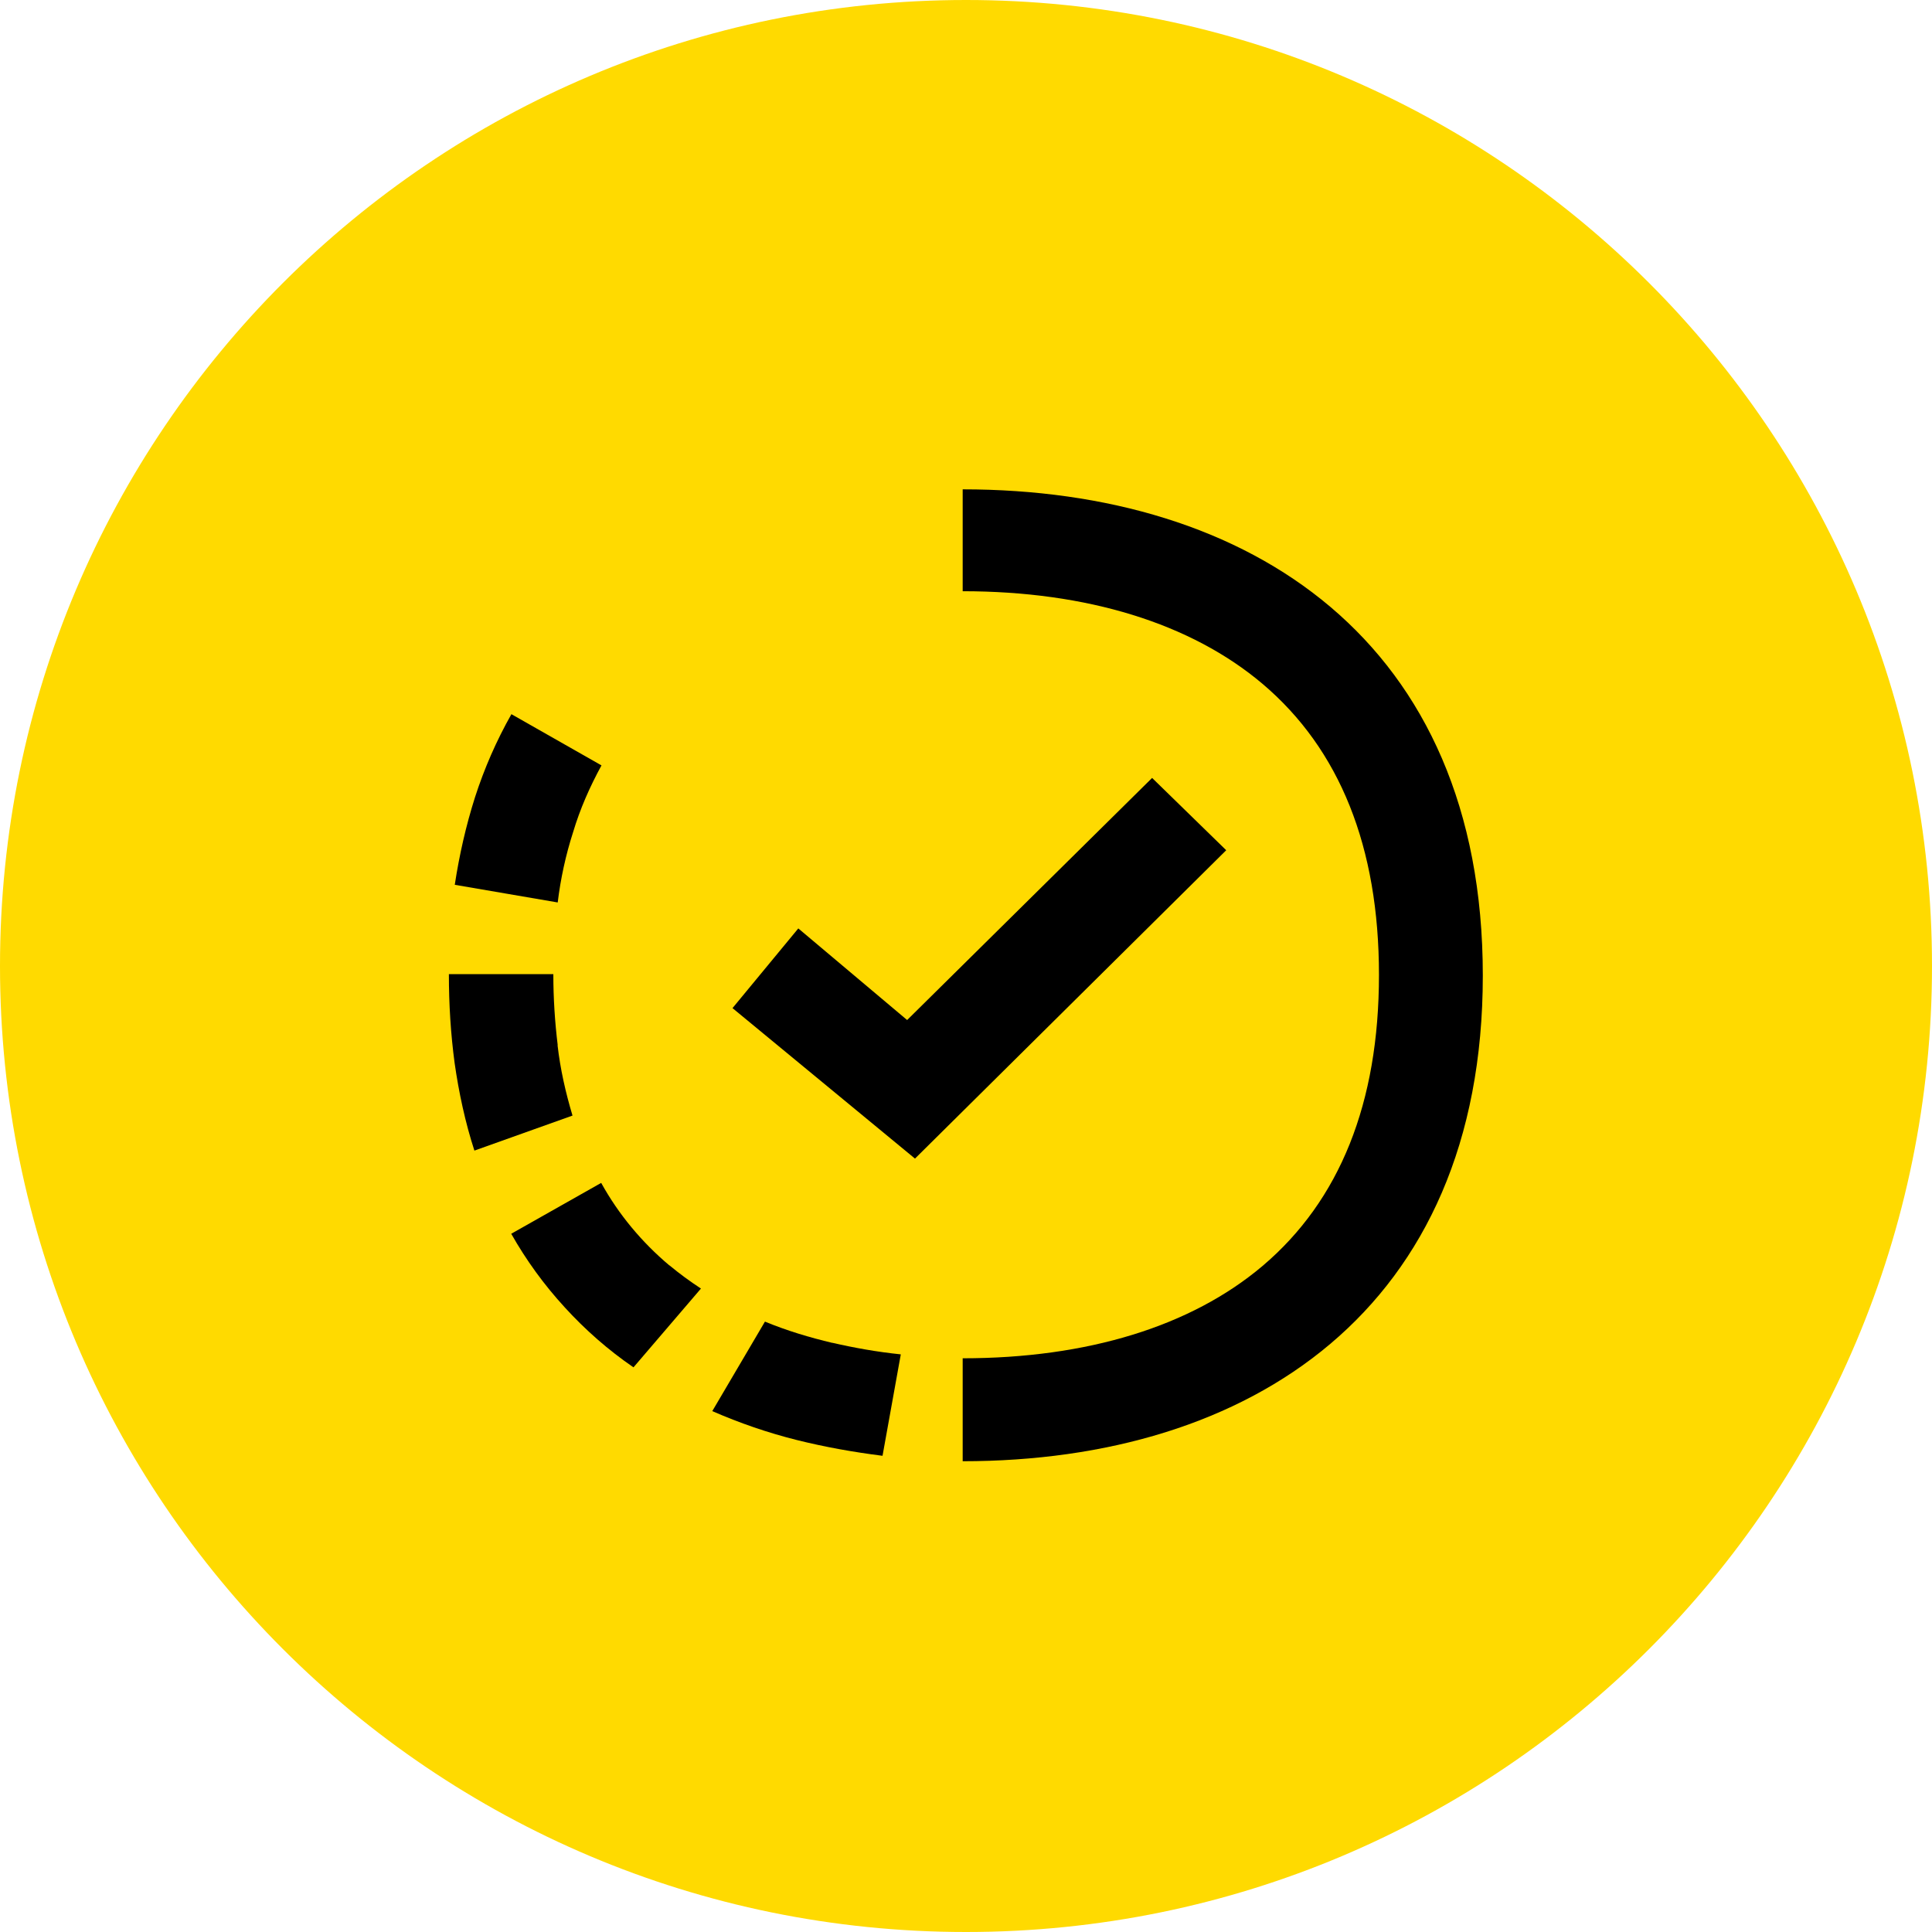
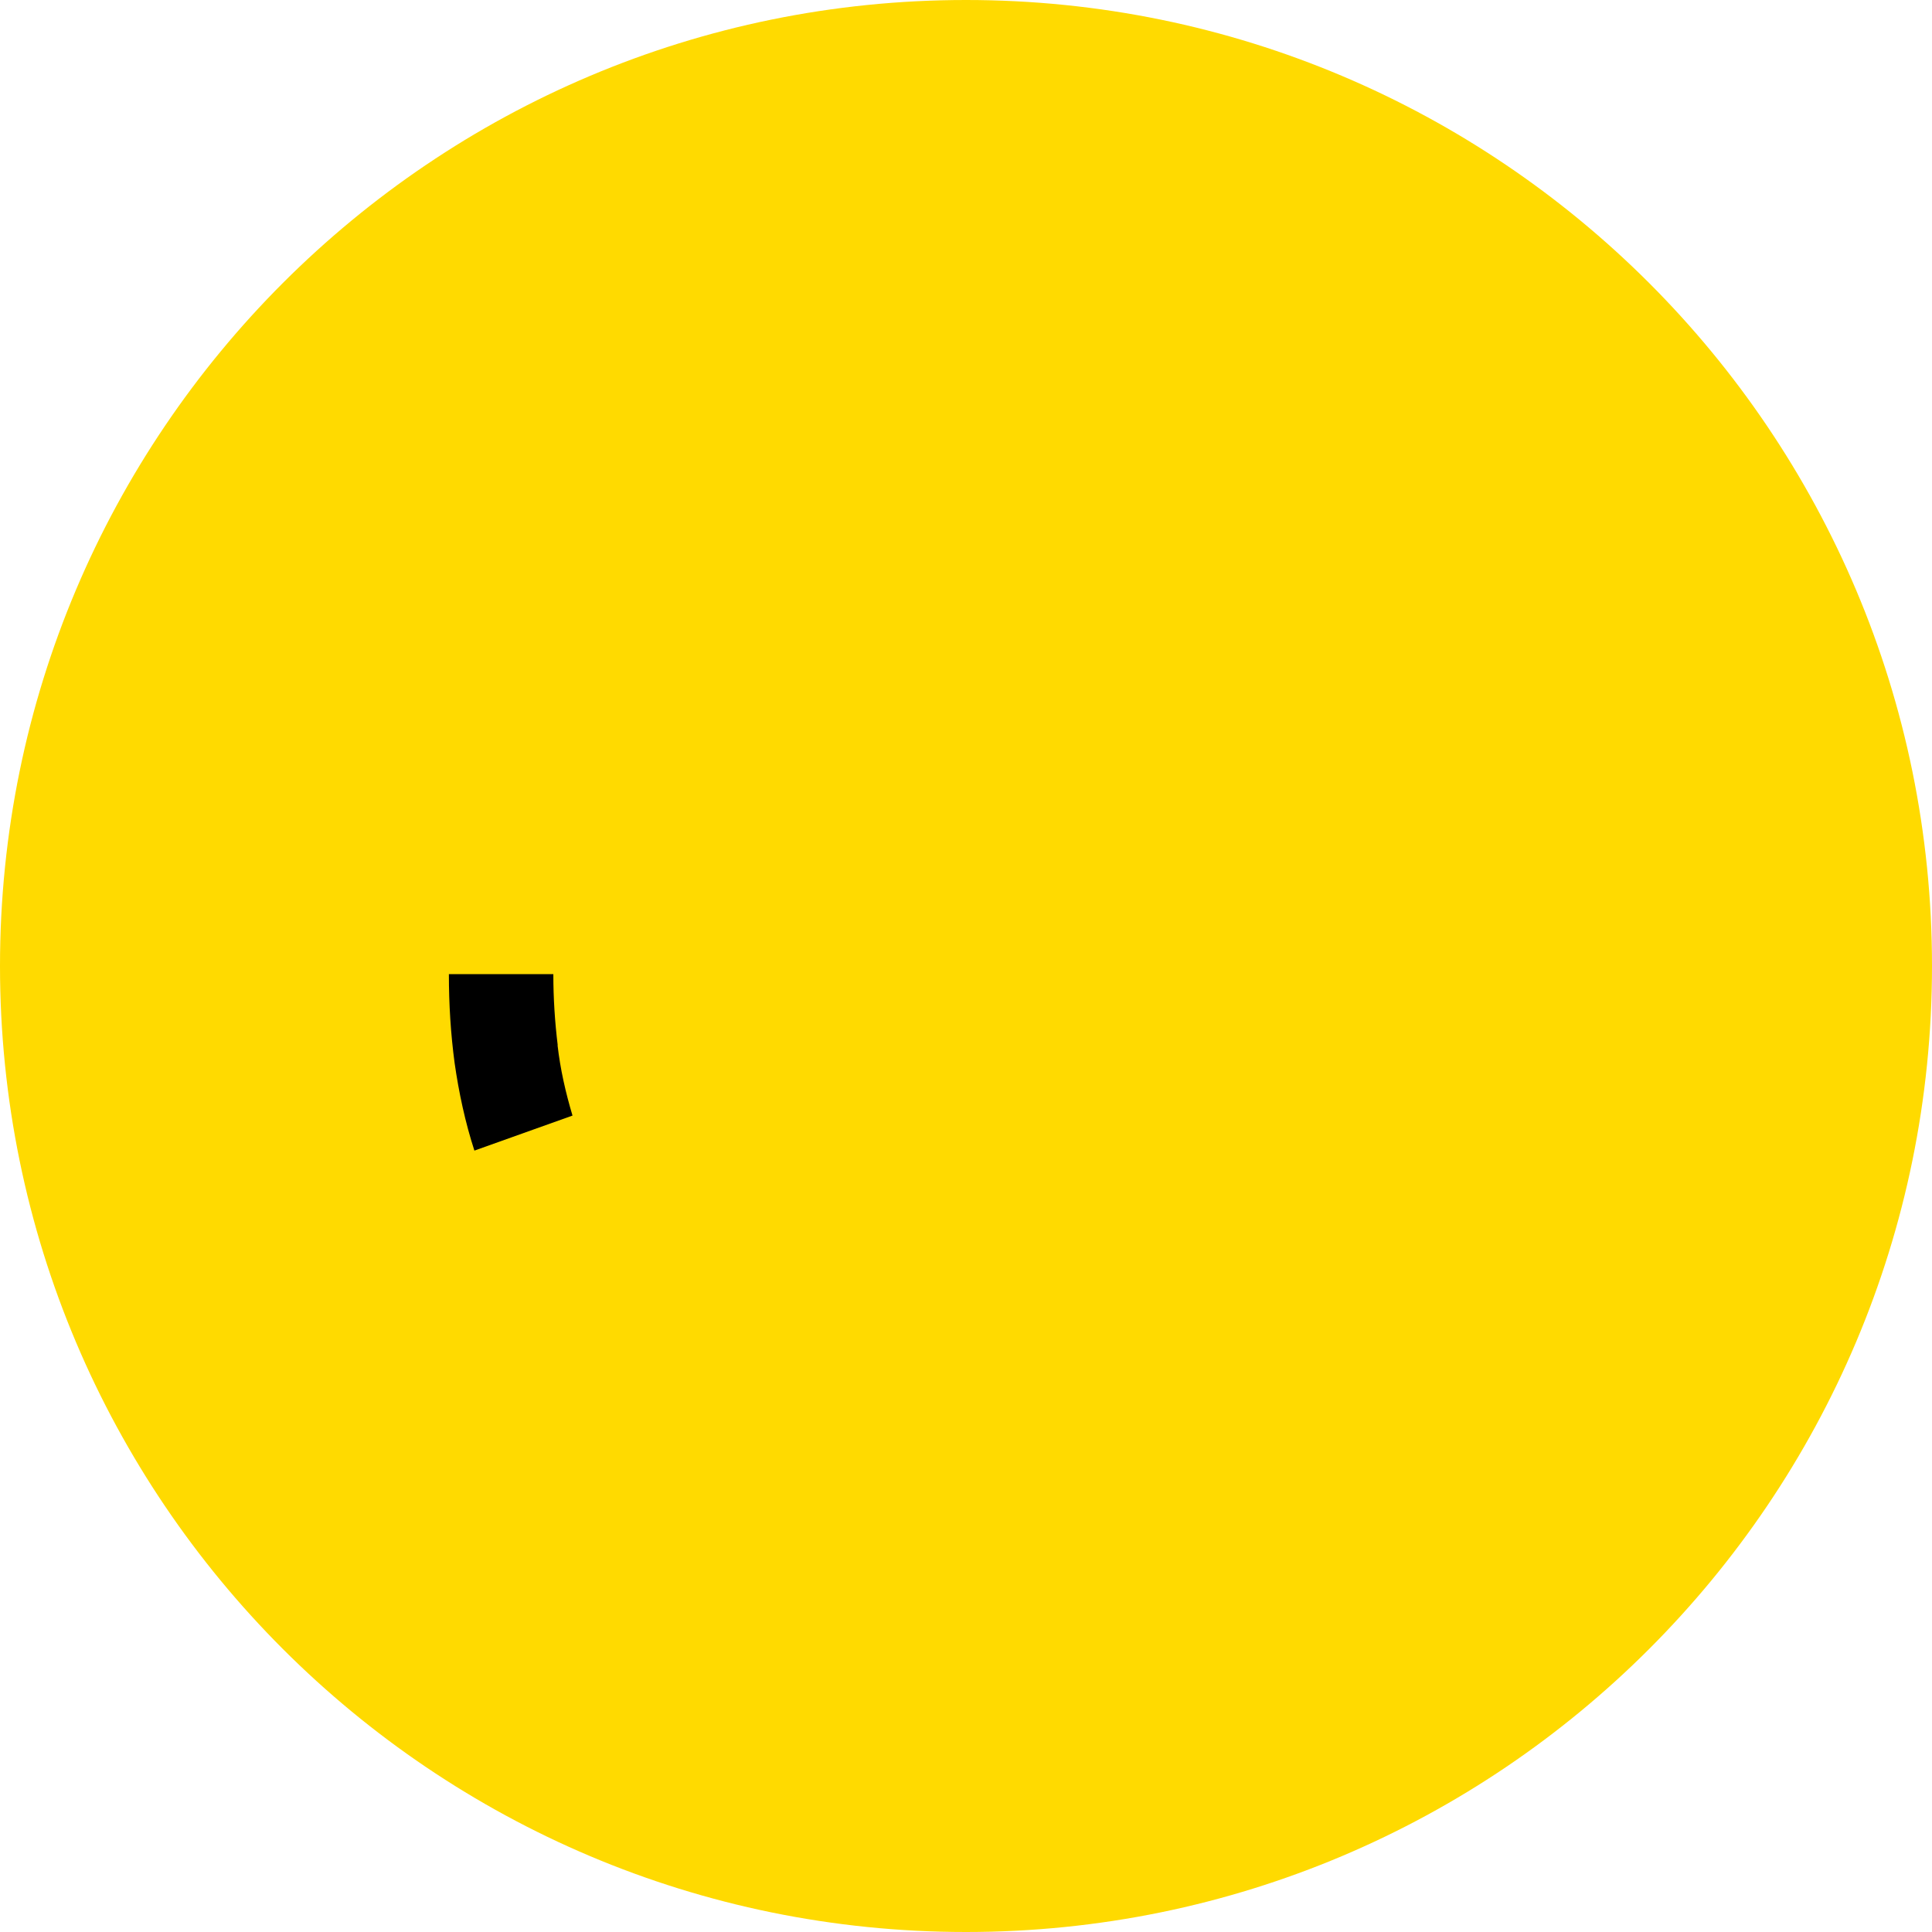
<svg xmlns="http://www.w3.org/2000/svg" fill="none" height="128" viewBox="0 0 128 128" width="128">
  <g clip-path="url(#clip0_3_16)">
    <path d="M64 128C99.346 128 128 99.346 128 64C128 28.654 99.346 0 64 0C28.654 0 0 28.654 0 64C0 99.346 28.654 128 64 128Z" fill="#FFDA00" />
-     <path d="M55.15 88.97C53.63 88.61 52.13 88.16 50.68 87.56L47.19 93.49C49 94.28 50.86 94.92 52.77 95.4C54.65 95.87 56.57 96.21 58.47 96.45L59.68 89.73C58.12 89.57 56.61 89.3 55.13 88.96H55.14L55.15 88.97Z" fill="black" />
    <path d="M36.95 69.25C36.76 67.7 36.66 66.11 36.66 64.57V64.54H29.74V64.57C29.74 66.53 29.86 68.49 30.12 70.43C30.4 72.39 30.82 74.35 31.43 76.23L37.93 73.91C37.47 72.37 37.12 70.83 36.94 69.25H36.95Z" fill="black" />
-     <path d="M44.35 83.84C42.51 82.29 40.98 80.45 39.83 78.37L33.87 81.74C34.86 83.49 36.05 85.13 37.42 86.62C38.77 88.1 40.29 89.44 41.97 90.59L46.44 85.37C45.72 84.9 45.01 84.38 44.35 83.83V83.84Z" fill="black" />
-     <path d="M33.88 47.32C32.89 49.07 32.09 50.9 31.47 52.82C30.87 54.71 30.43 56.65 30.13 58.62L36.95 59.79C37.14 58.22 37.48 56.65 37.97 55.13C38.43 53.59 39.08 52.12 39.85 50.71L33.89 47.32H33.88Z" fill="black" />
-     <path d="M60.62 76.76L48.53 66.79L52.89 61.51L60.1 67.58L76.33 51.54L81.24 56.33L60.62 76.76Z" fill="black" />
-     <path d="M63.78 39.17C72.02 39.17 78.91 41.3 83.65 45.31C88.76 49.64 91.36 56.11 91.36 64.59C91.36 73.07 88.77 79.53 83.65 83.87C78.91 87.88 72.02 89.99 63.78 89.99V96.81C82.8 96.81 98.24 86.79 98.24 64.63C98.24 42.47 82.82 32.42 63.78 32.42V39.18V39.17Z" fill="black" />
  </g>
  <defs>
    <clipPath id="clip0_3_16">
      <rect fill="white" height="128" width="128" />
    </clipPath>
  </defs>
</svg>